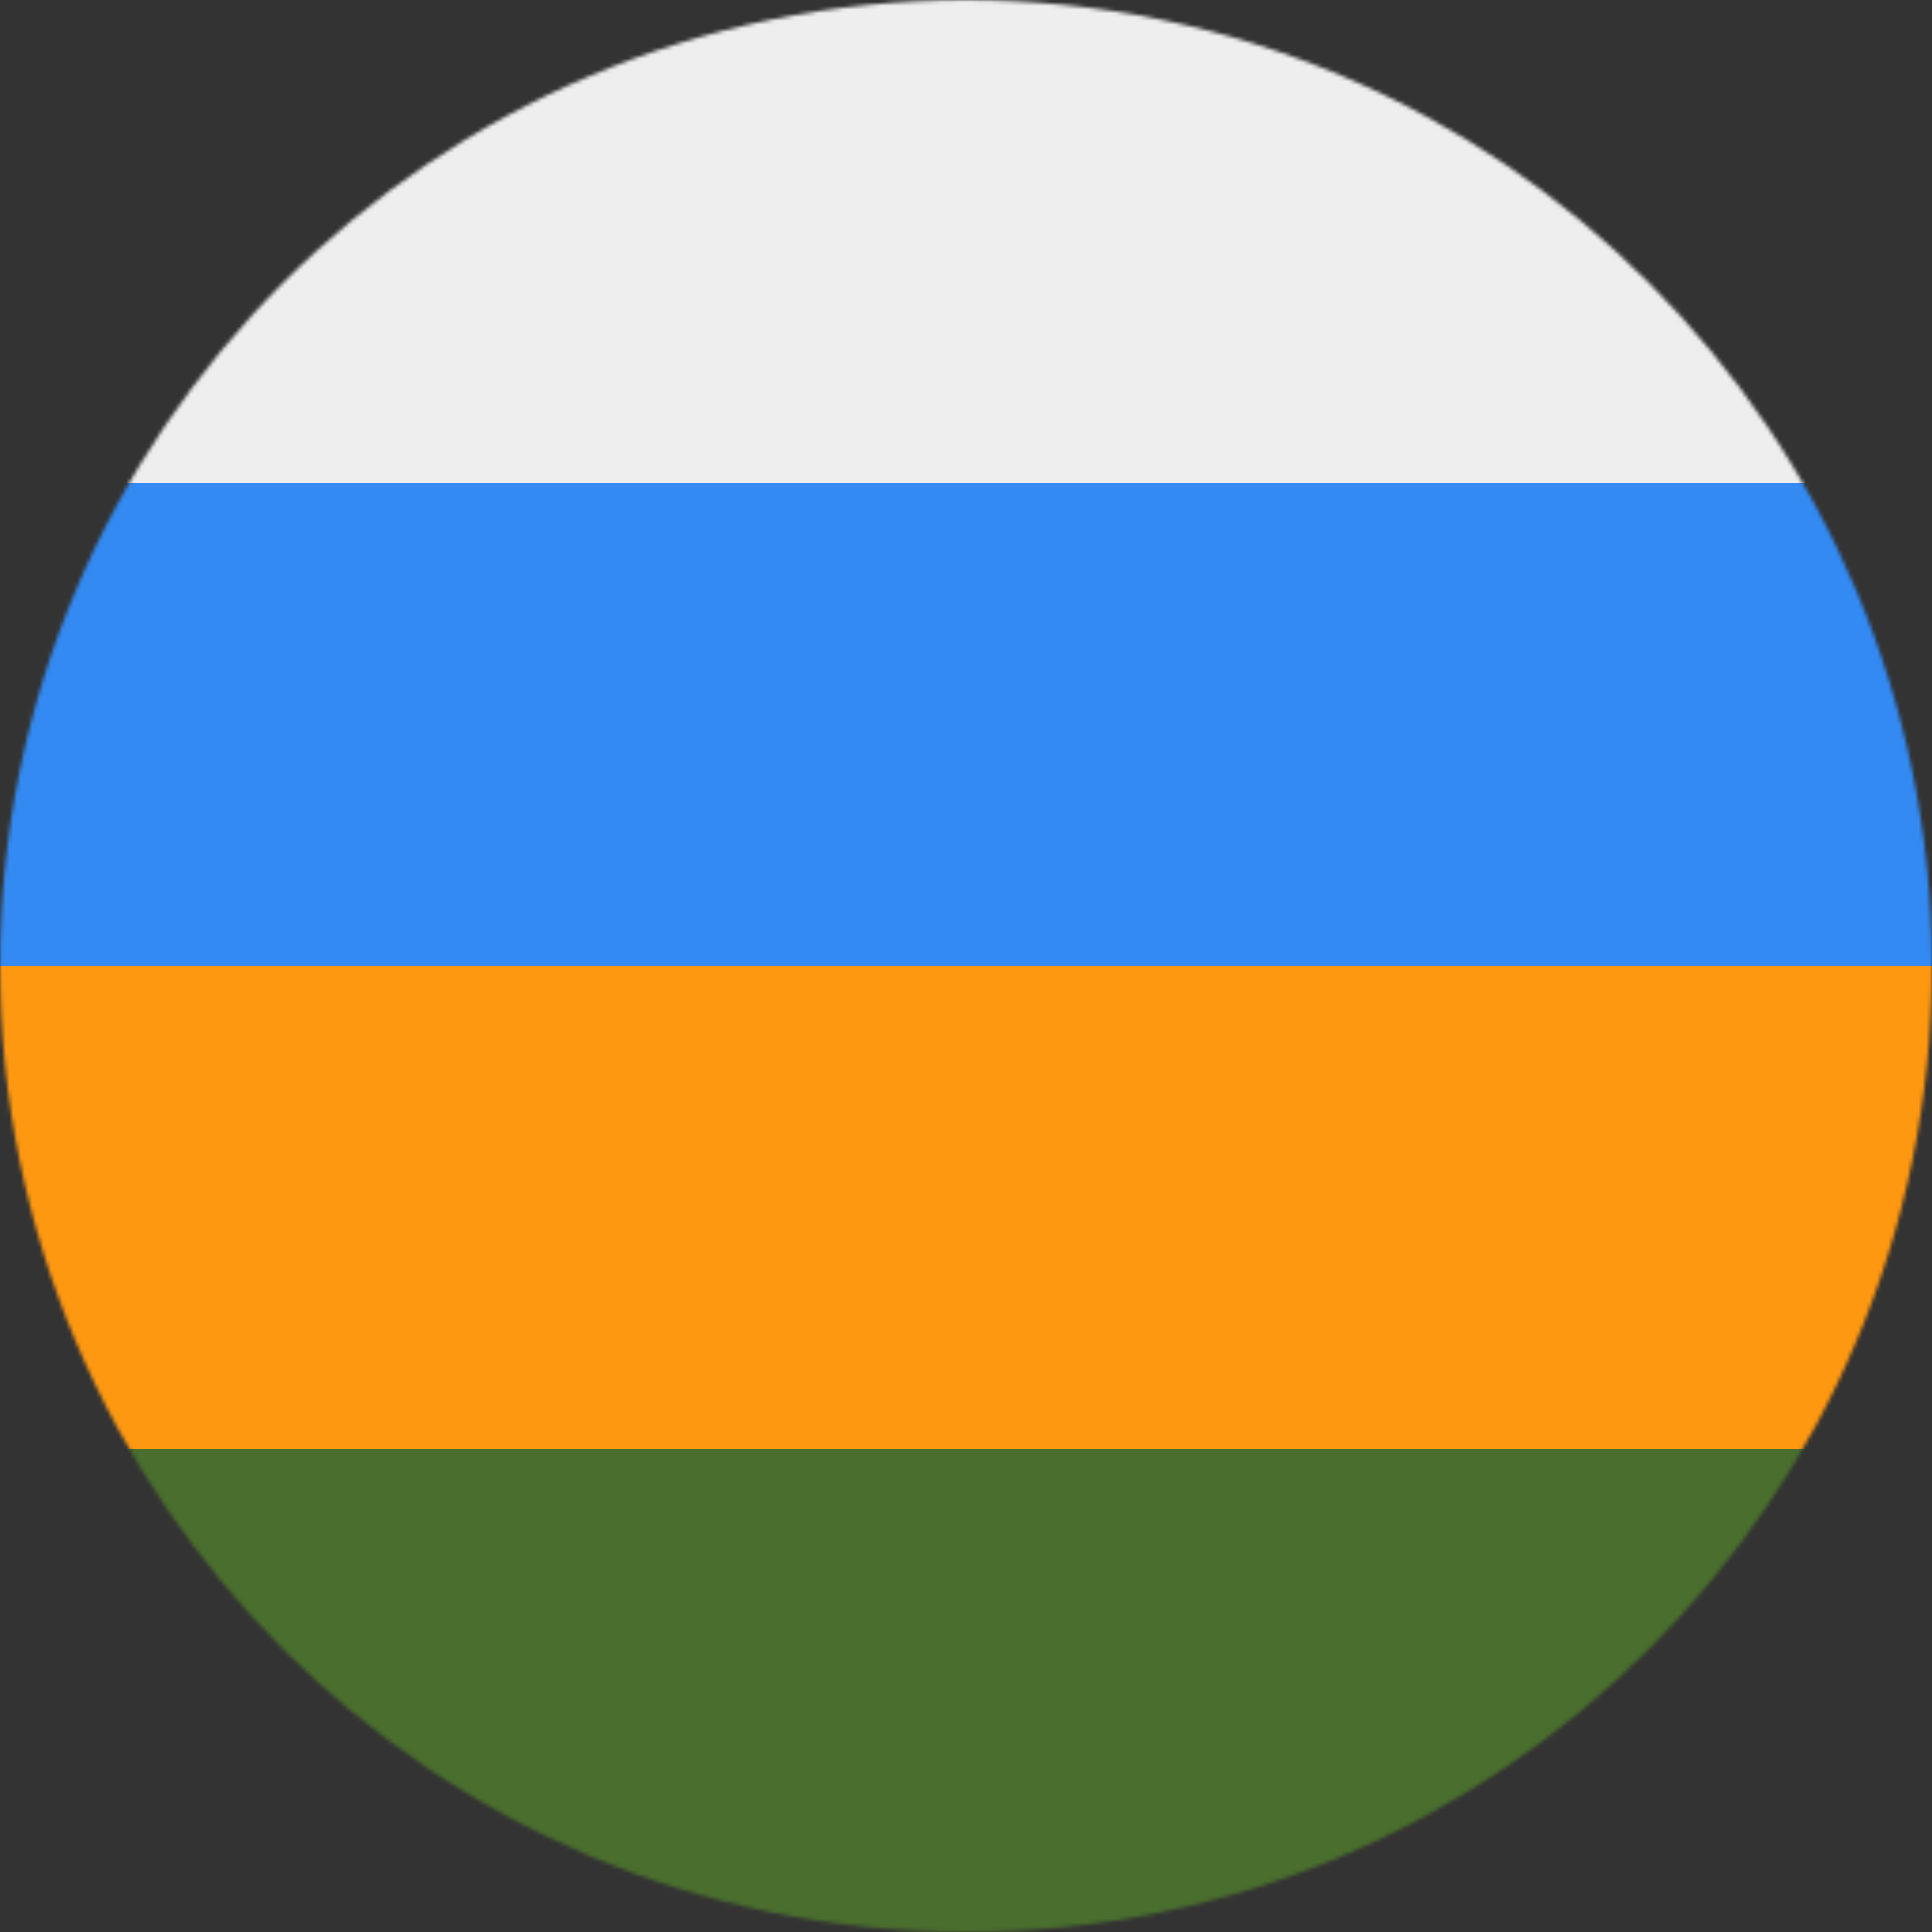
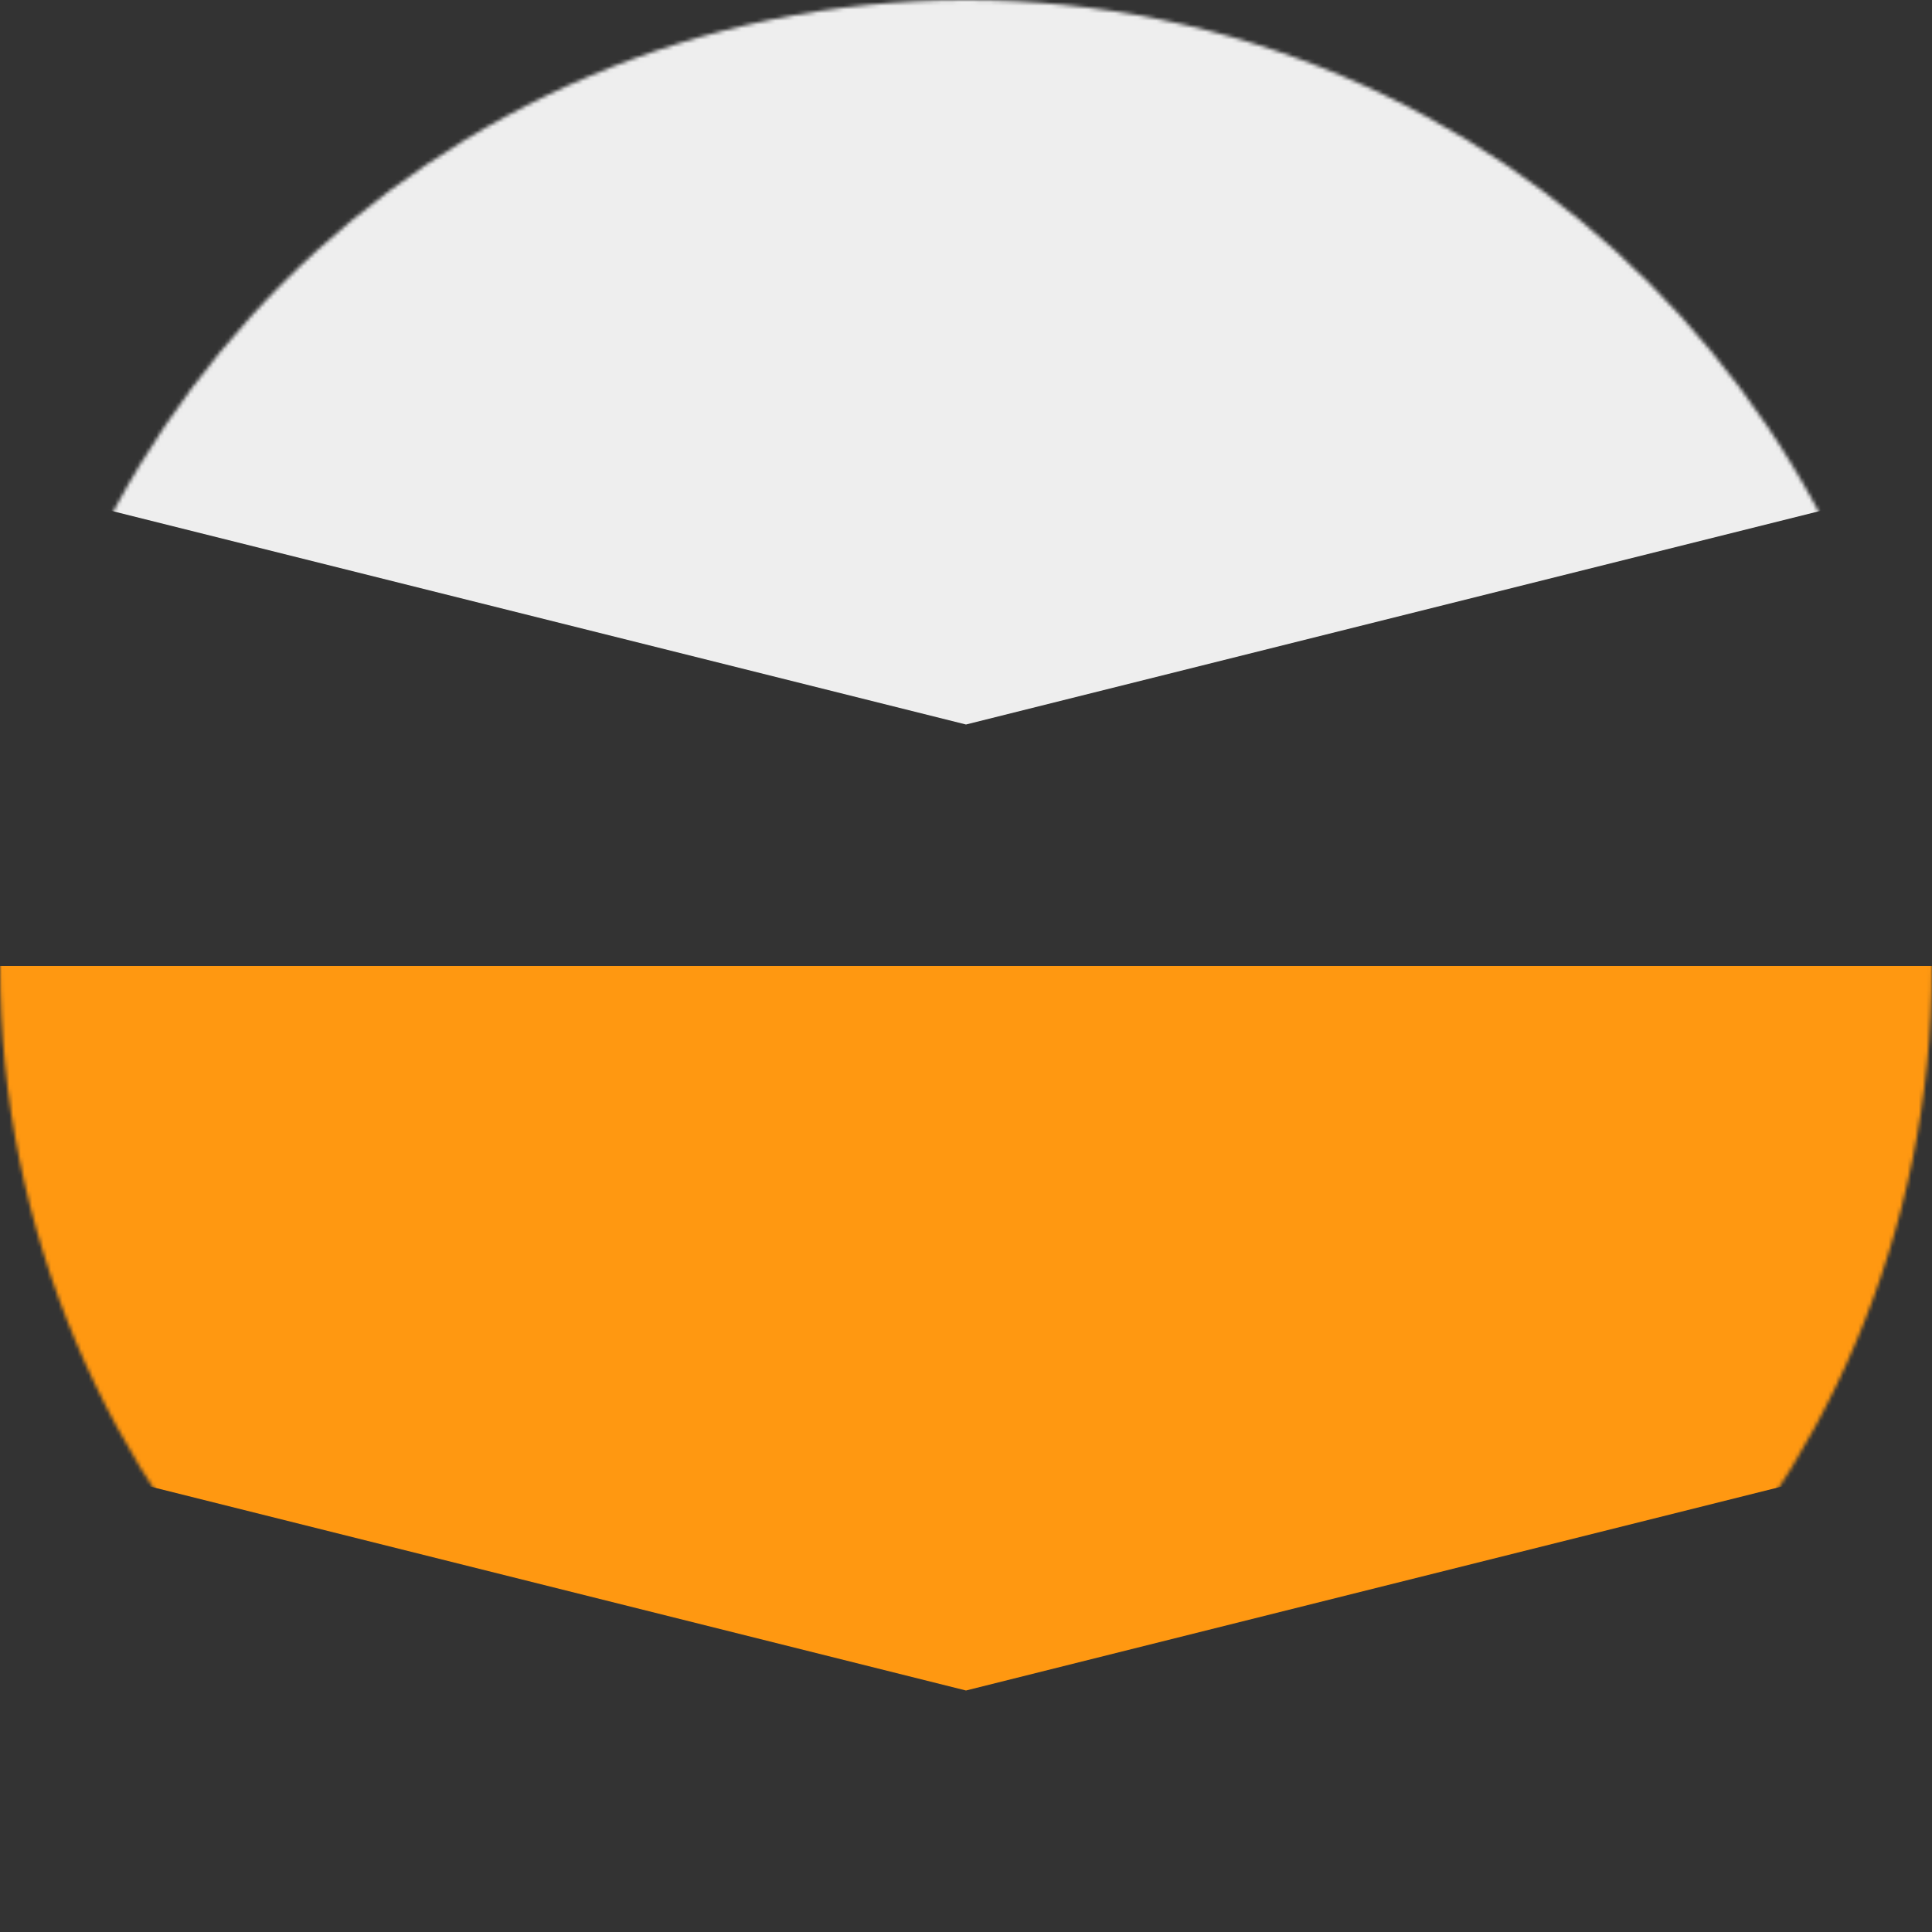
<svg xmlns="http://www.w3.org/2000/svg" width="512" height="512" viewBox="0 0 512 512">
  <rect x="0" y="0" width="512" height="512" fill="#333333" stroke="none" />
  <mask id="a">
    <circle cx="256" cy="256" r="256" fill="#fff" />
  </mask>
  <g mask="url(#a)">
    <path fill="#eee" d="M0 0h512v128l-256 64L0 128Z" />
-     <path fill="#338af3" d="M0 128h512v128l-256 64L0 256Z" />
    <path fill="#ff9811" d="M0 256h512v128l-256 64L0 384Z" />
-     <path fill="#496e2d" d="M0 384h512v128H0z" />
+     <path fill="#496e2d" d="M0 384h512H0z" />
  </g>
</svg>